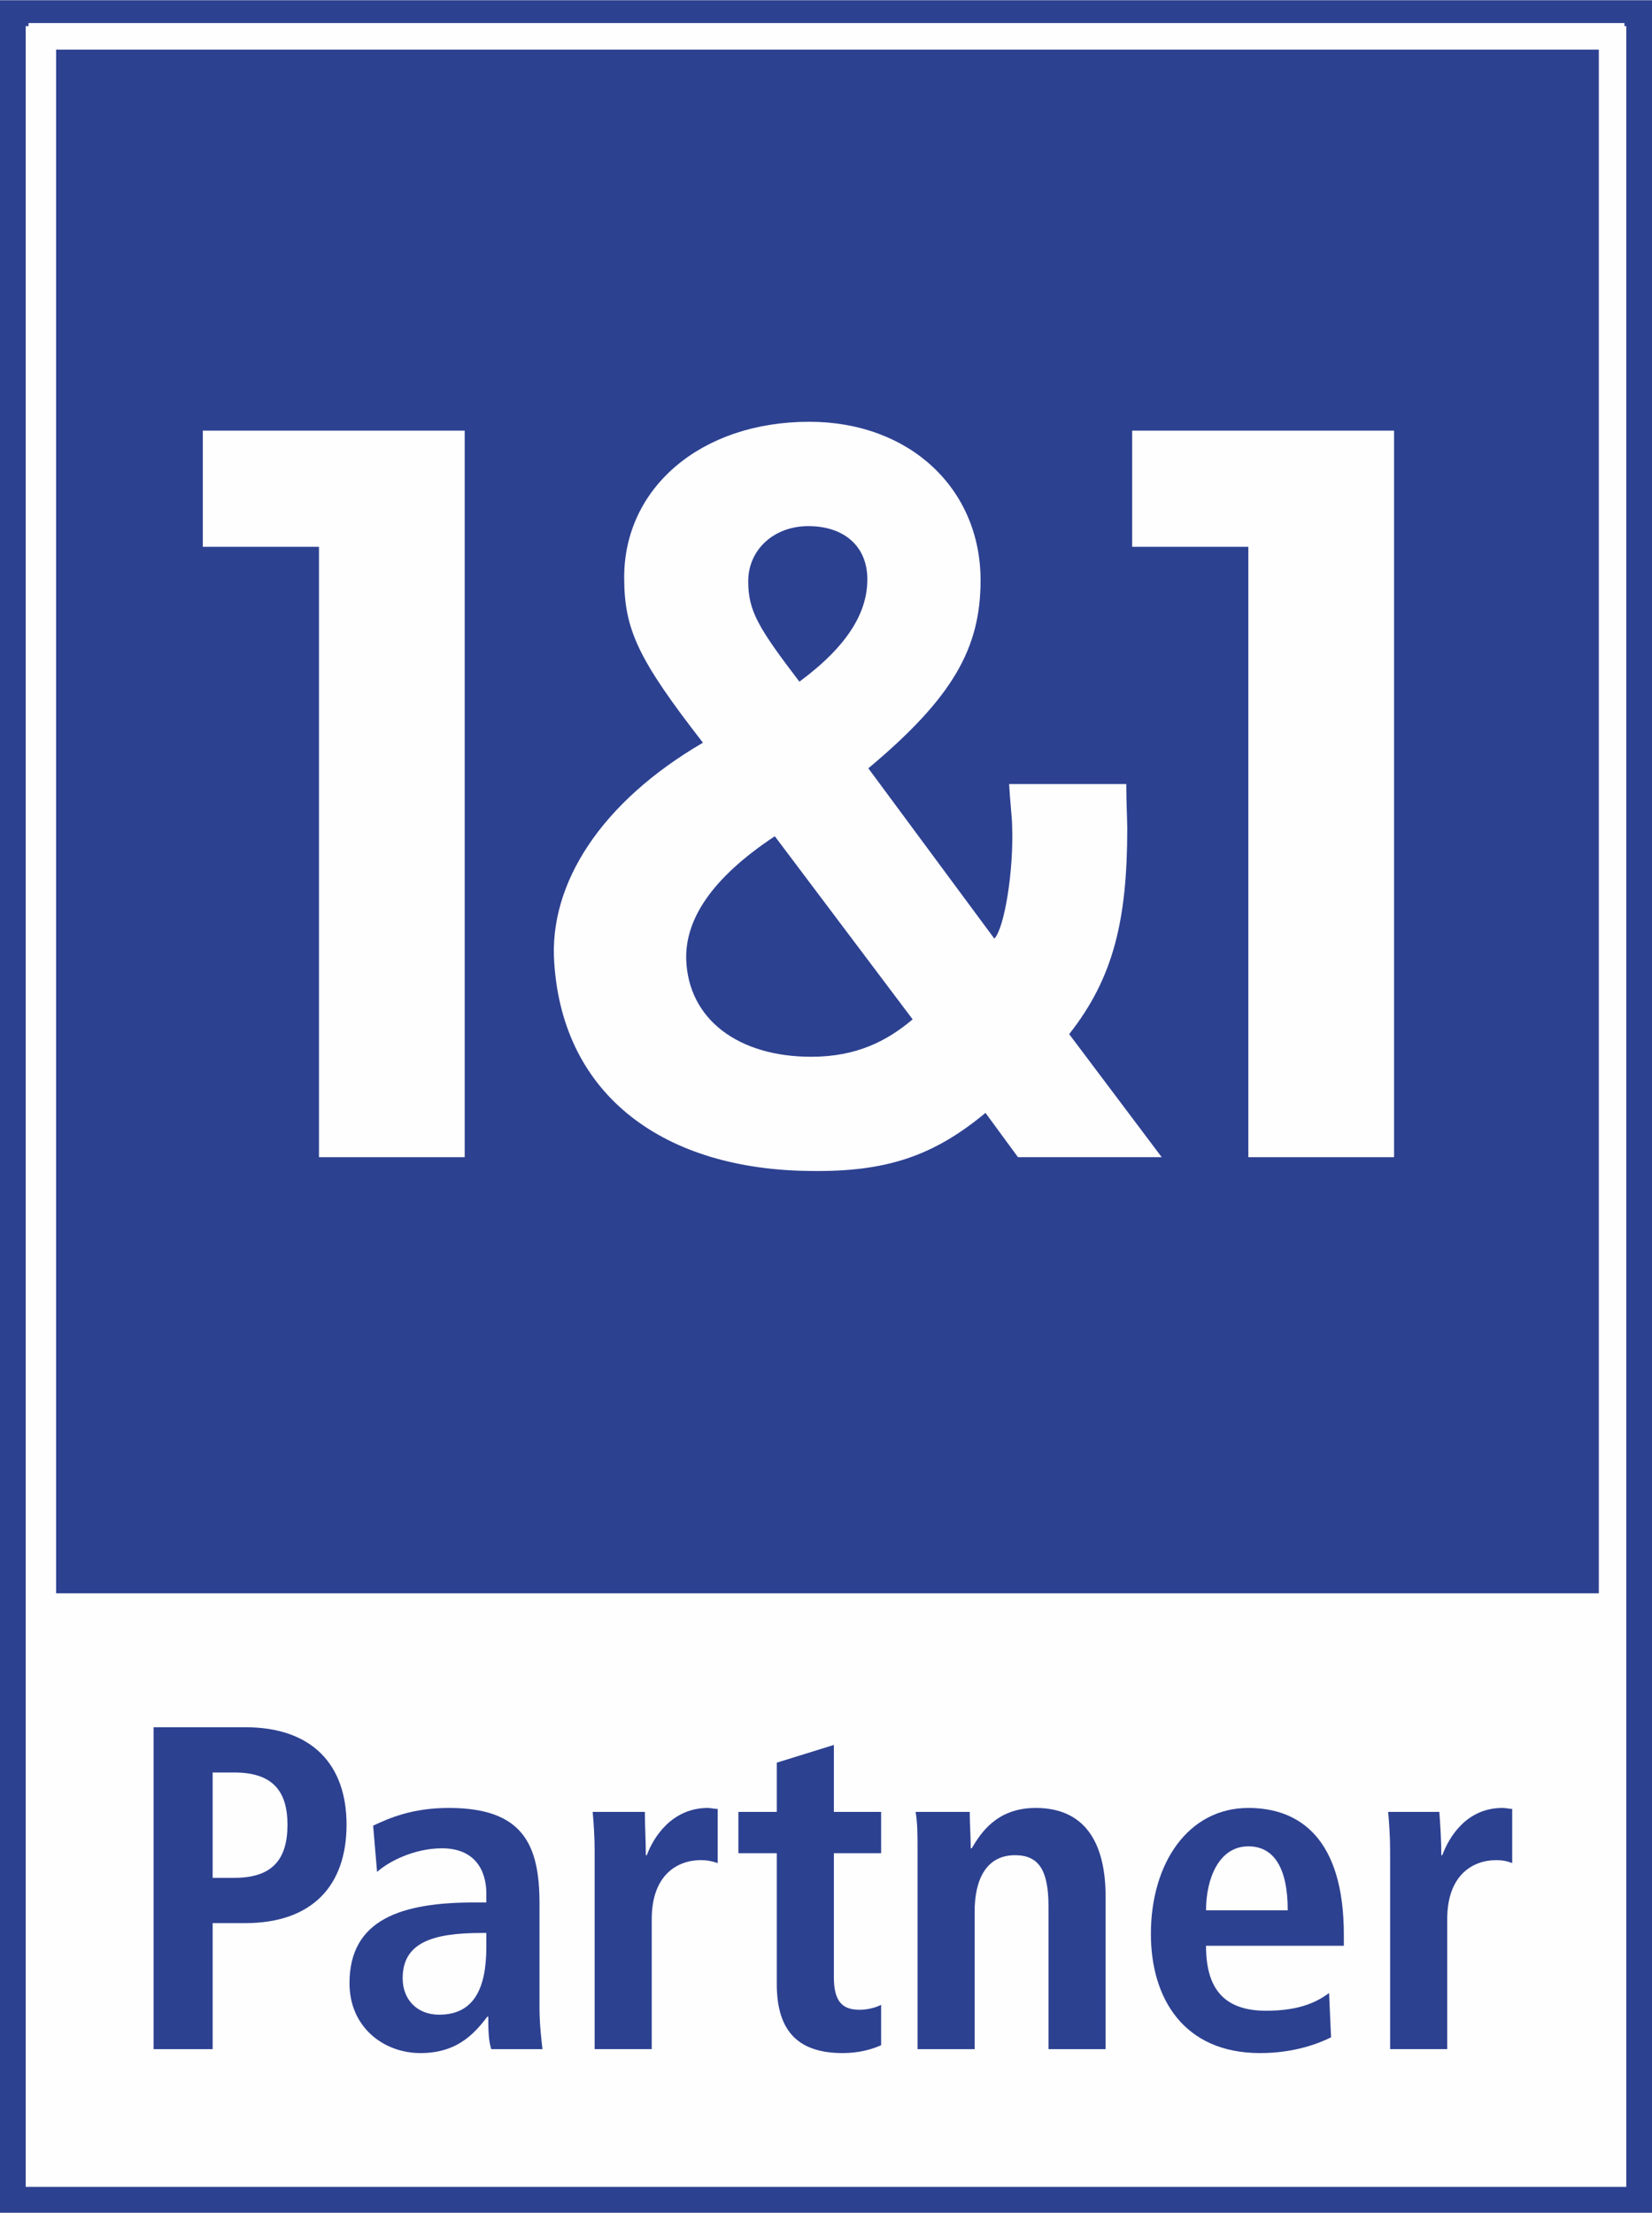
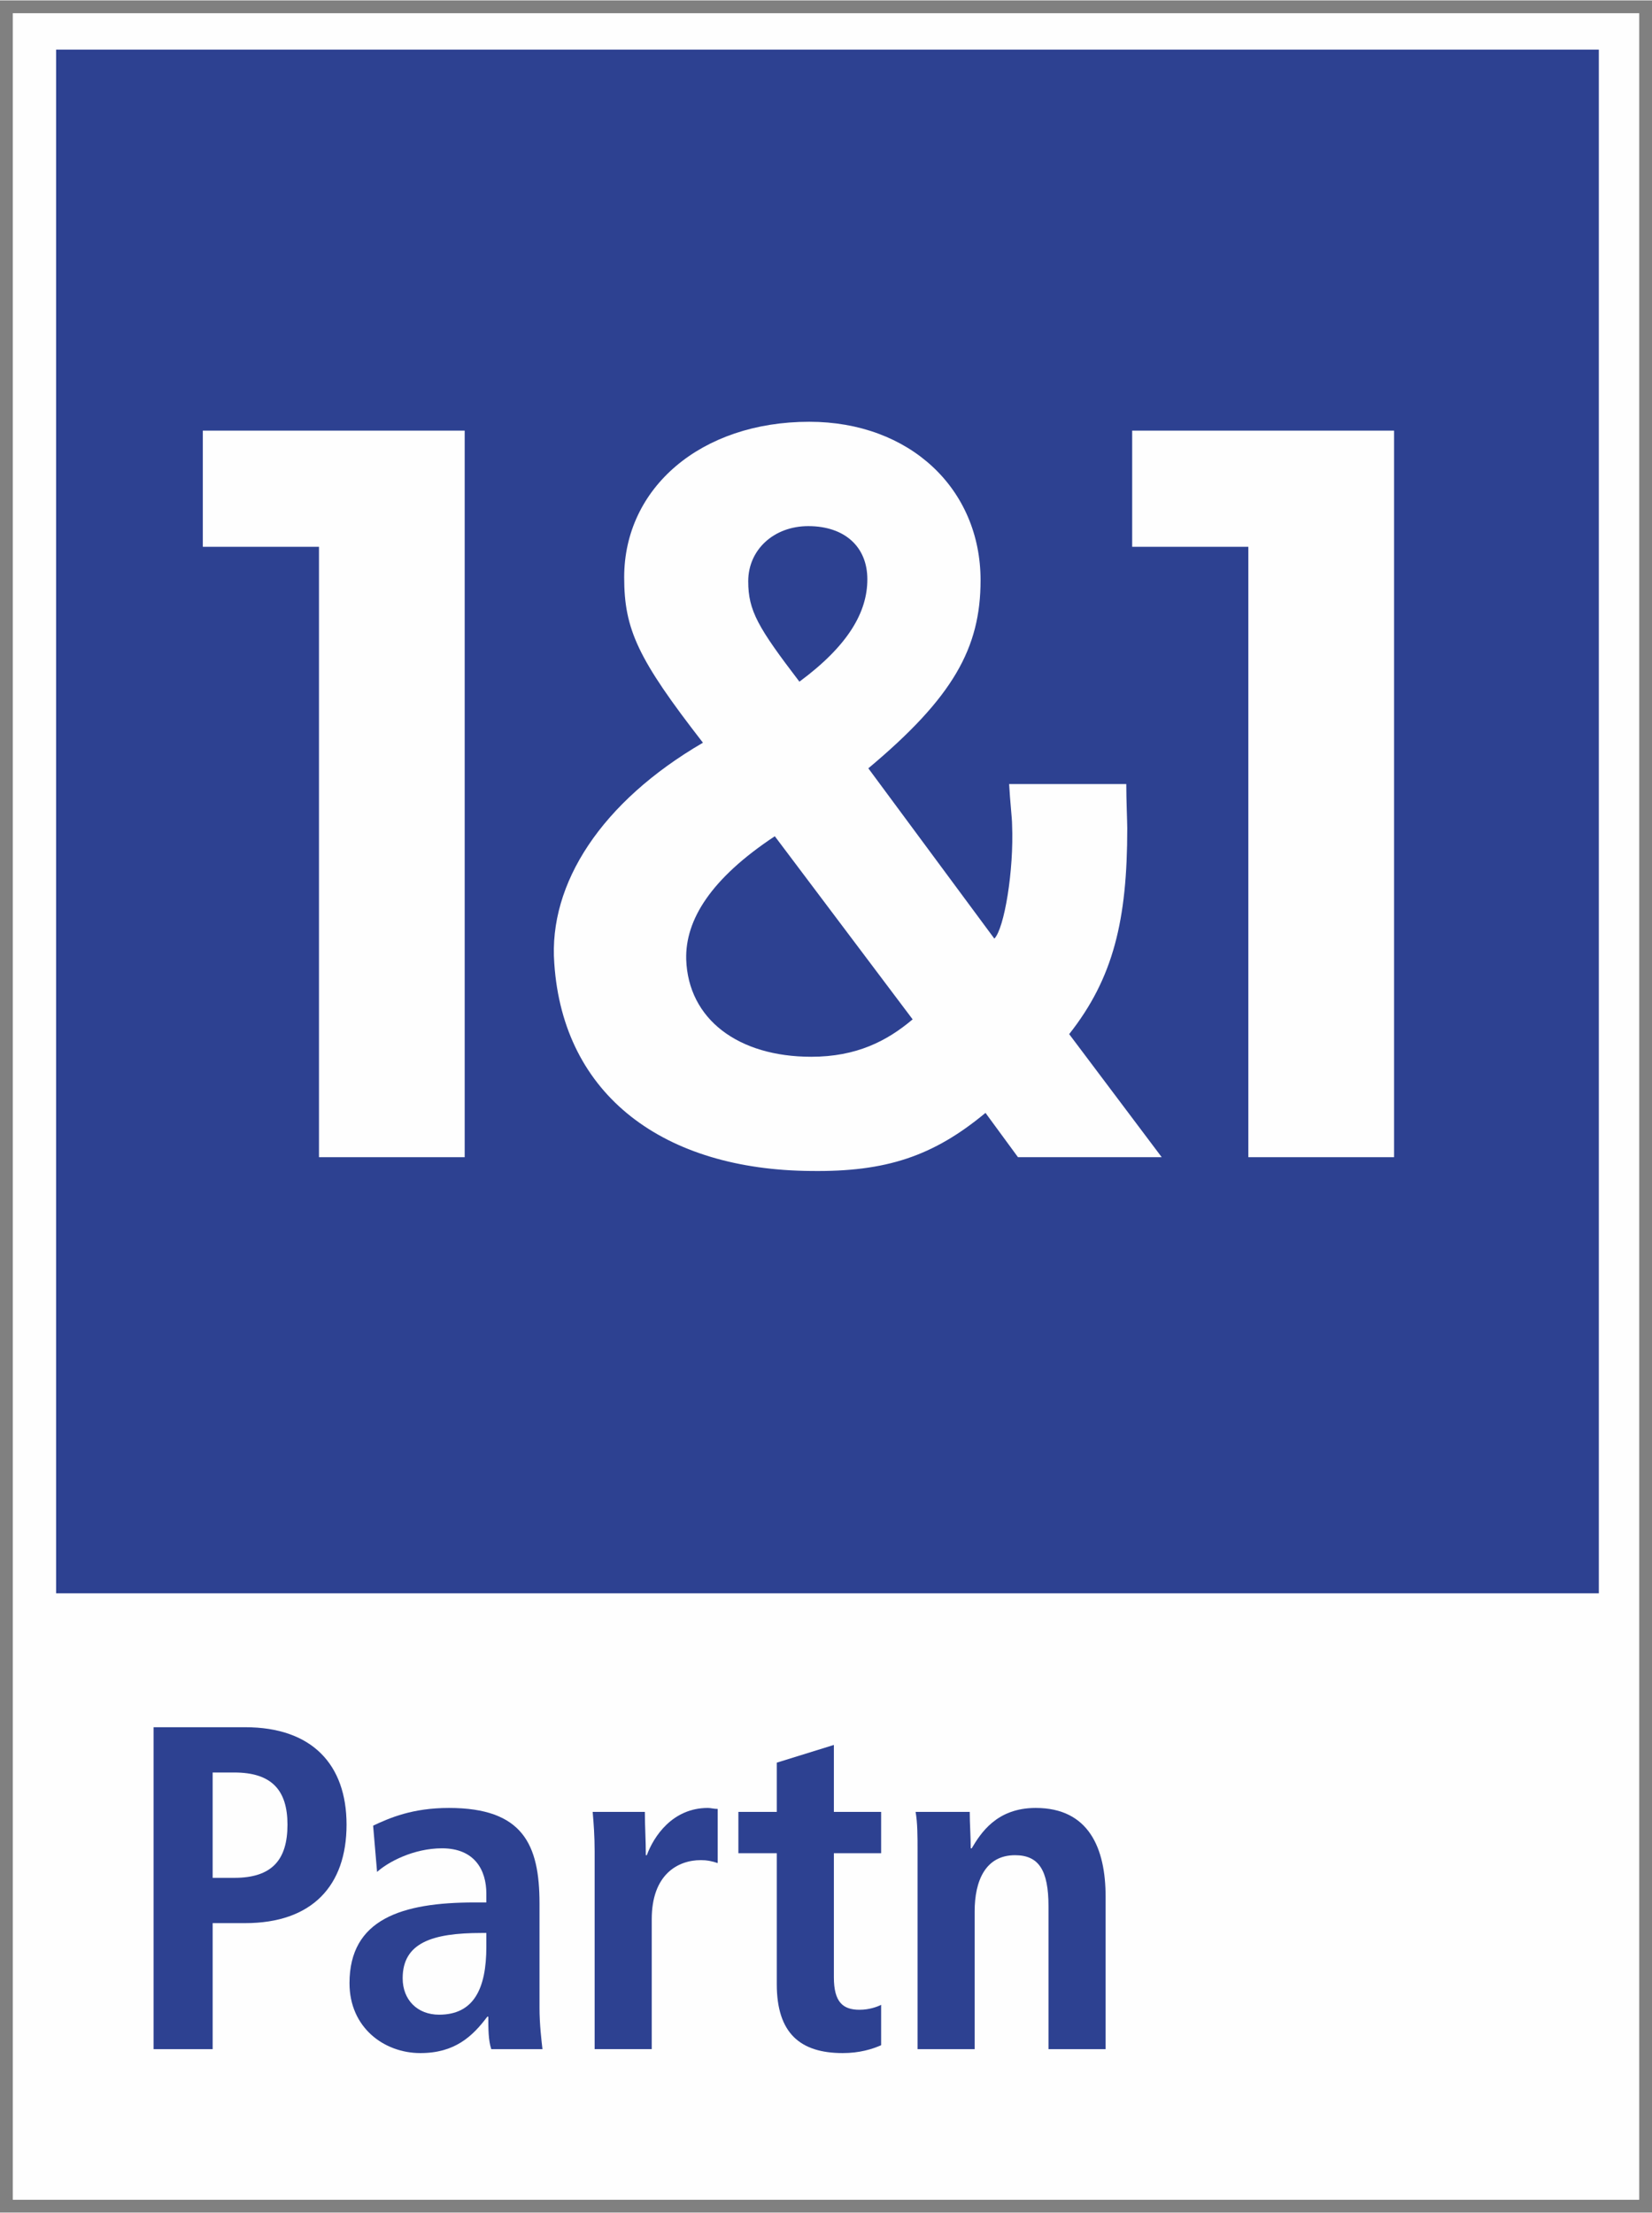
<svg xmlns="http://www.w3.org/2000/svg" xml:space="preserve" width="1599px" height="2142px" version="1.1" style="shape-rendering:geometricPrecision; text-rendering:geometricPrecision; image-rendering:optimizeQuality; fill-rule:evenodd; clip-rule:evenodd" viewBox="0 0 1678 2247">
  <rect x="0" y="0" width="1678" height="2247" fill="#808080" stroke="none" />
  <defs>
    <style type="text/css">
   
    .str0 {stroke:#2D4191;stroke-width:26.233}
    .fil1 {fill:none;fill-rule:nonzero}
    .fil3 {fill:#FEFEFE}
    .fil0 {fill:#FEFEFE;fill-rule:nonzero}
    .fil2 {fill:#2D4191;fill-rule:nonzero}
   
  </style>
  </defs>
  <g id="Ebene_x0020_1">
    <polygon class="fil0" points="13,13 1665,13 1665,2234 13,2234 " />
-     <polygon class="fil1 str0" points="13,13 1665,13 1665,2234 13,2234 " />
    <polygon class="fil0" points="29,23 1650,23 1650,1644 29,1644 " />
    <polygon class="fil2" points="57,50 1624,50 1624,1618 57,1618 " />
    <path class="fil3" d="M927 1035c-26,22 -57,38 -103,38 -74,0 -125,-38 -127,-99 -1,-40 25,-82 90,-125l140 186zm-115 -343c-42,-55 -52,-72 -52,-102 0,-32 26,-56 61,-56 37,0 60,21 60,54 0,33 -19,67 -69,104zm213 104c1,18 3,35 3,41 2,47 -8,106 -18,116l-128 -173c86,-72 114,-122 114,-191 0,-93 -72,-161 -174,-161 -110,0 -188,67 -188,158 0,53 14,83 80,168 -103,60 -157,143 -151,224 9,135 112,210 261,211 76,1 124,-15 177,-59l33 45 146 0 -94 -125c45,-57 59,-116 59,-209 0,-6 -1,-29 -1,-45l-119 0z" />
    <polygon class="fil0" points="472,1175 472,437 206,437 206,555 324,555 324,1175 " />
    <polygon class="fil0" points="1416,1175 1416,437 1150,437 1150,555 1268,555 1268,1175 " />
    <path class="fil2" d="M238 1907c38,0 54,-18 54,-54 0,-35 -16,-53 -54,-53l-22 0 0 107 22 0zm-82 -153l93 0c68,0 103,38 103,99 0,62 -35,100 -103,100l-33 0 0 128 -60 0 0 -327z" />
    <path class="fil2" d="M494 1963l-5 0c-50,0 -80,10 -80,46 0,22 15,37 37,37 35,0 48,-26 48,-69l0 -14zm-115 -109c17,-8 40,-18 77,-18 75,0 92,37 92,97l0 106c0,17 2,33 3,42l-52 0c-3,-9 -3,-21 -3,-33l-1 0c-15,20 -33,37 -68,37 -37,0 -72,-26 -72,-71 0,-65 53,-82 127,-82l12 0 0 -9c0,-24 -12,-46 -45,-46 -29,0 -55,14 -66,24l-4 -47z" />
    <path class="fil2" d="M604 1880c0,-15 -1,-29 -2,-40l53 0c0,14 1,29 1,44l1 0c7,-19 26,-48 62,-48 3,0 6,1 10,1l0 55c-6,-2 -11,-3 -17,-3 -24,0 -50,15 -50,60l0 132 -58 0 0 -201z" />
    <path class="fil2" d="M789 1790l58 -18 0 68 48 0 0 42 -48 0 0 126c0,25 9,33 26,33 10,0 18,-3 22,-5l0 41c-9,4 -22,8 -39,8 -43,0 -67,-20 -67,-70l0 -133 -39 0 0 -42 39 0 0 -50z" />
    <path class="fil2" d="M932 1880c0,-15 0,-29 -2,-40l55 0c0,12 1,25 1,37l2 0 -1 0c9,-15 25,-41 65,-41 54,0 71,41 71,90l0 155 -58 0 0 -145c0,-37 -10,-52 -34,-52 -30,0 -41,26 -41,57l0 140 -58 0 0 -201z" />
-     <path class="fil2" d="M1308 1940c0,-43 -14,-65 -40,-65 -30,0 -43,33 -43,65l83 0zm44 129c-12,6 -37,16 -72,16 -78,0 -111,-56 -111,-121 0,-72 38,-128 99,-128 52,0 97,31 97,129l0 11 -140 0c0,41 16,66 61,66 36,0 53,-10 64,-18l2 45z" />
-     <path class="fil2" d="M1412 1880c0,-15 -1,-29 -2,-40l52 0c1,14 2,29 2,44l1 0c7,-19 25,-48 61,-48 4,0 7,1 10,1l0 55c-5,-2 -10,-3 -16,-3 -24,0 -50,15 -50,60l0 132 -58 0 0 -201z" />
  </g>
</svg>